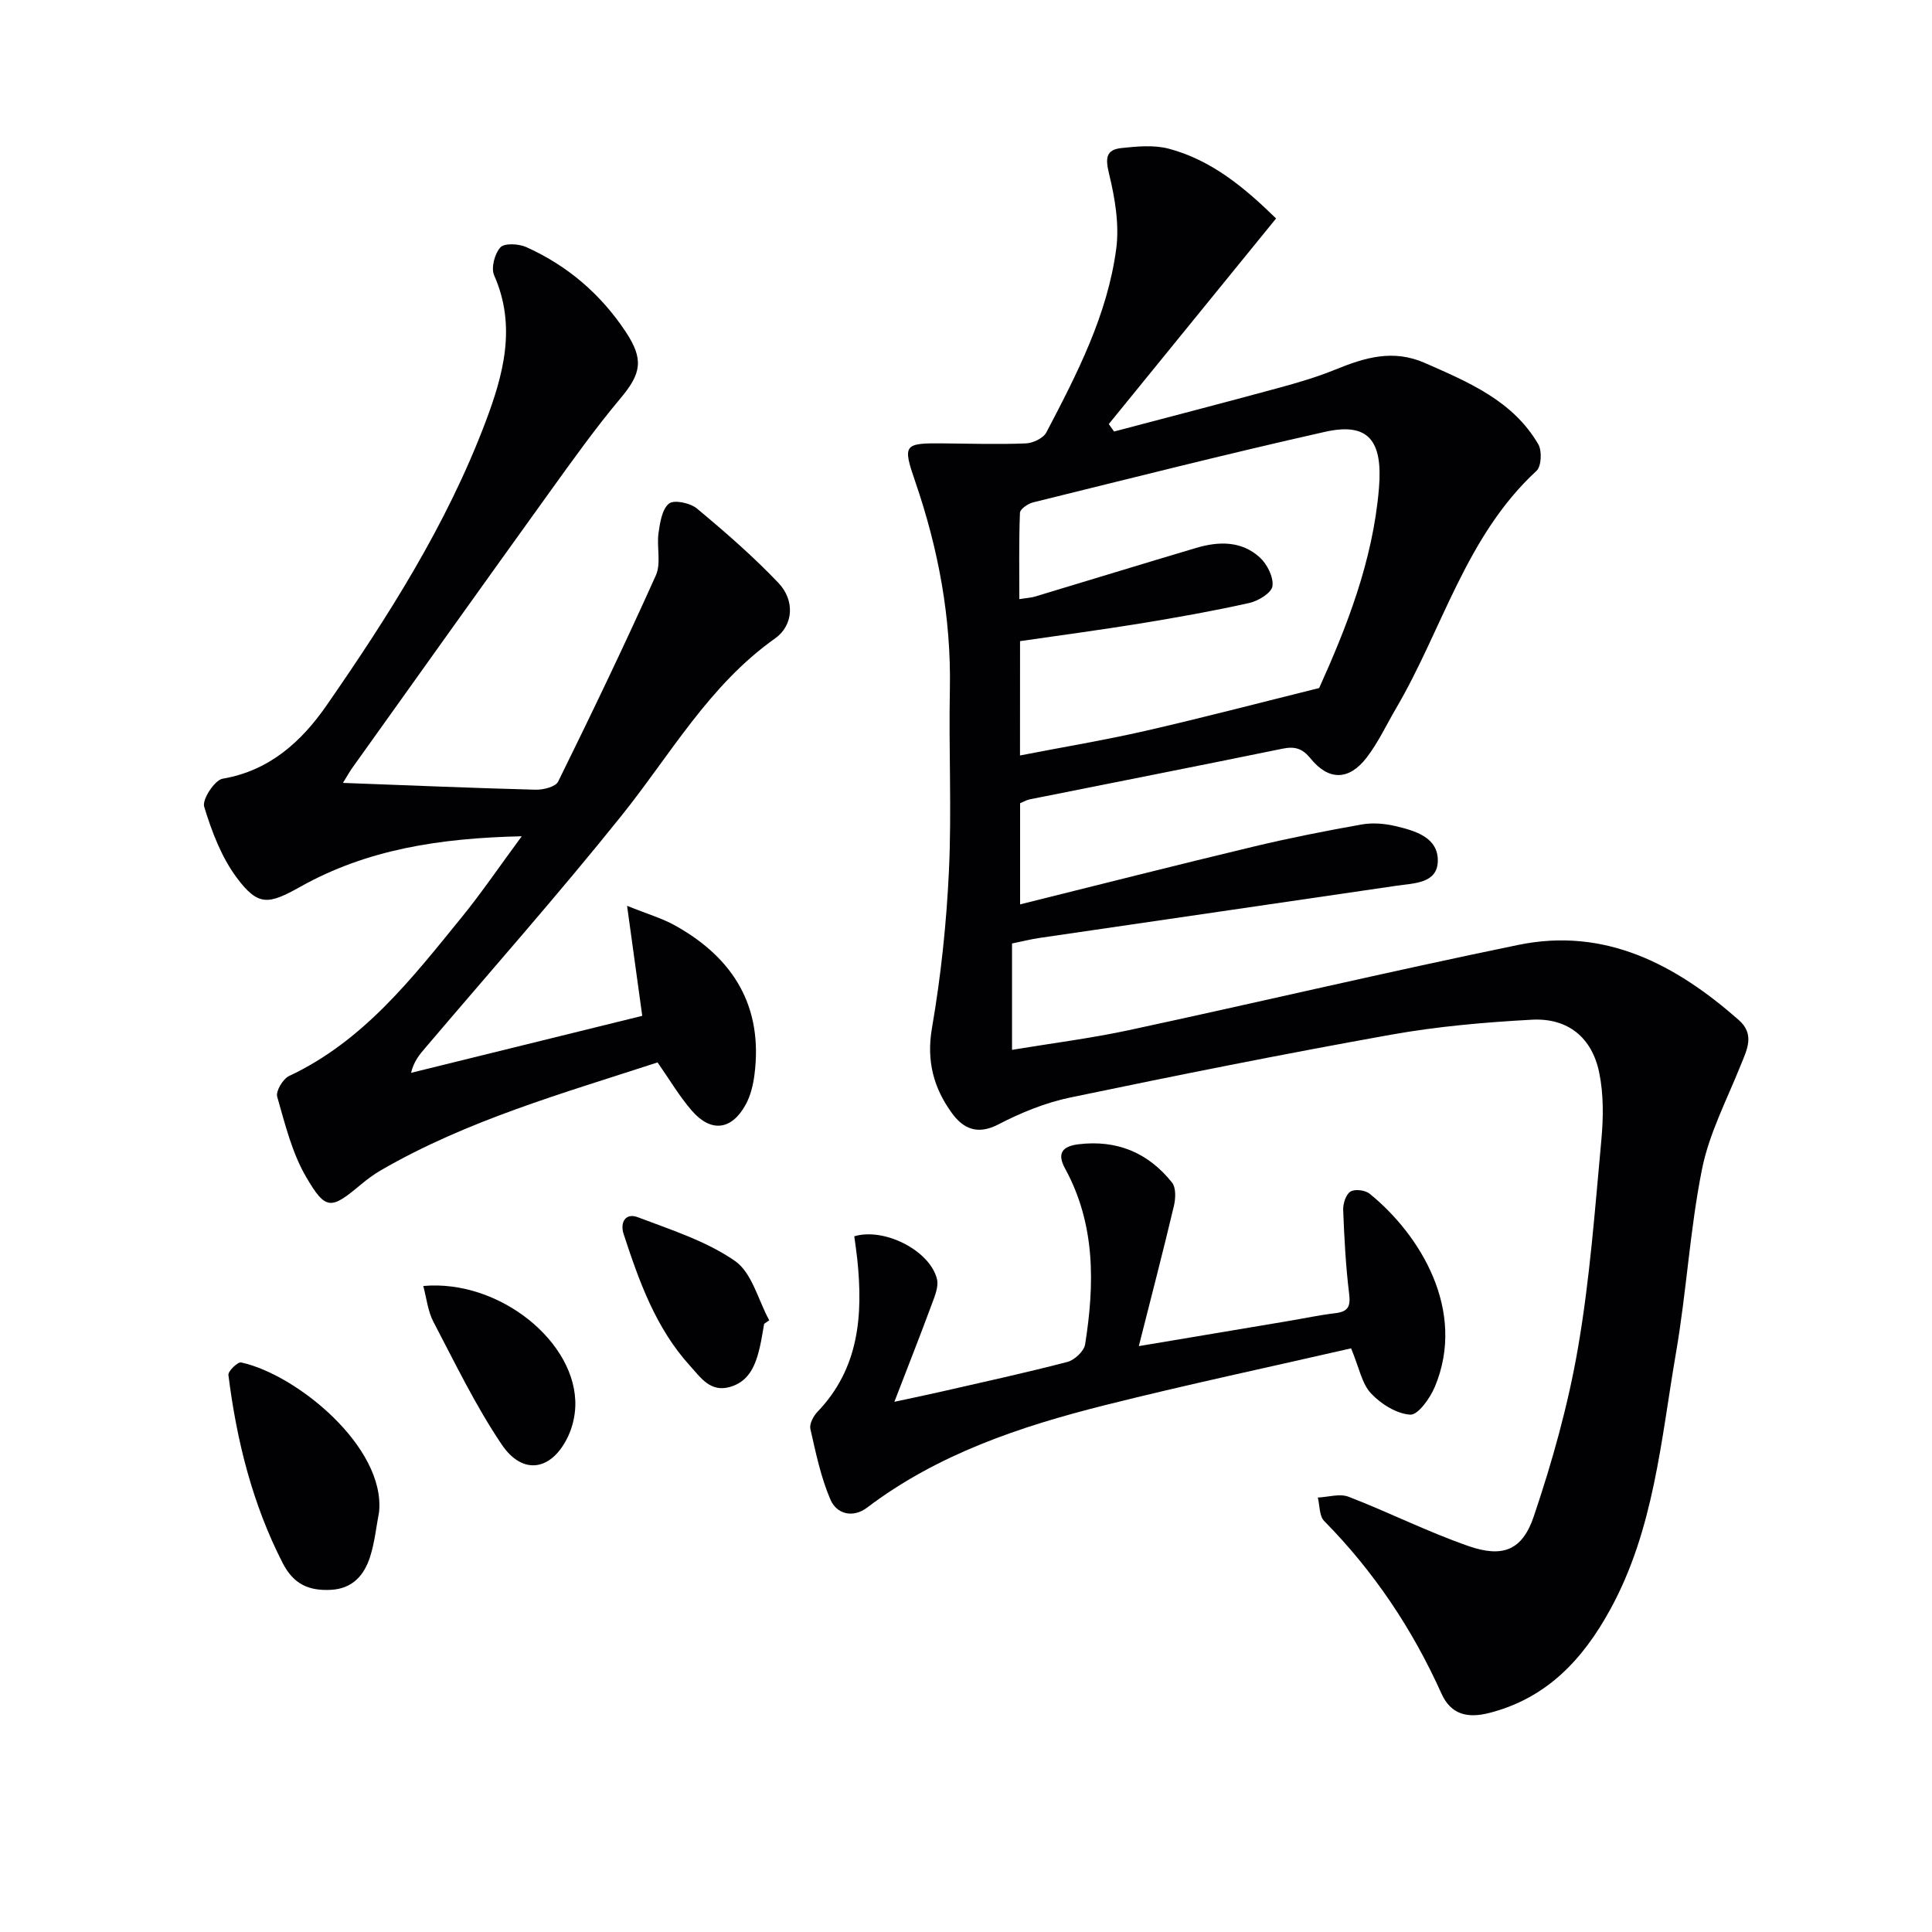
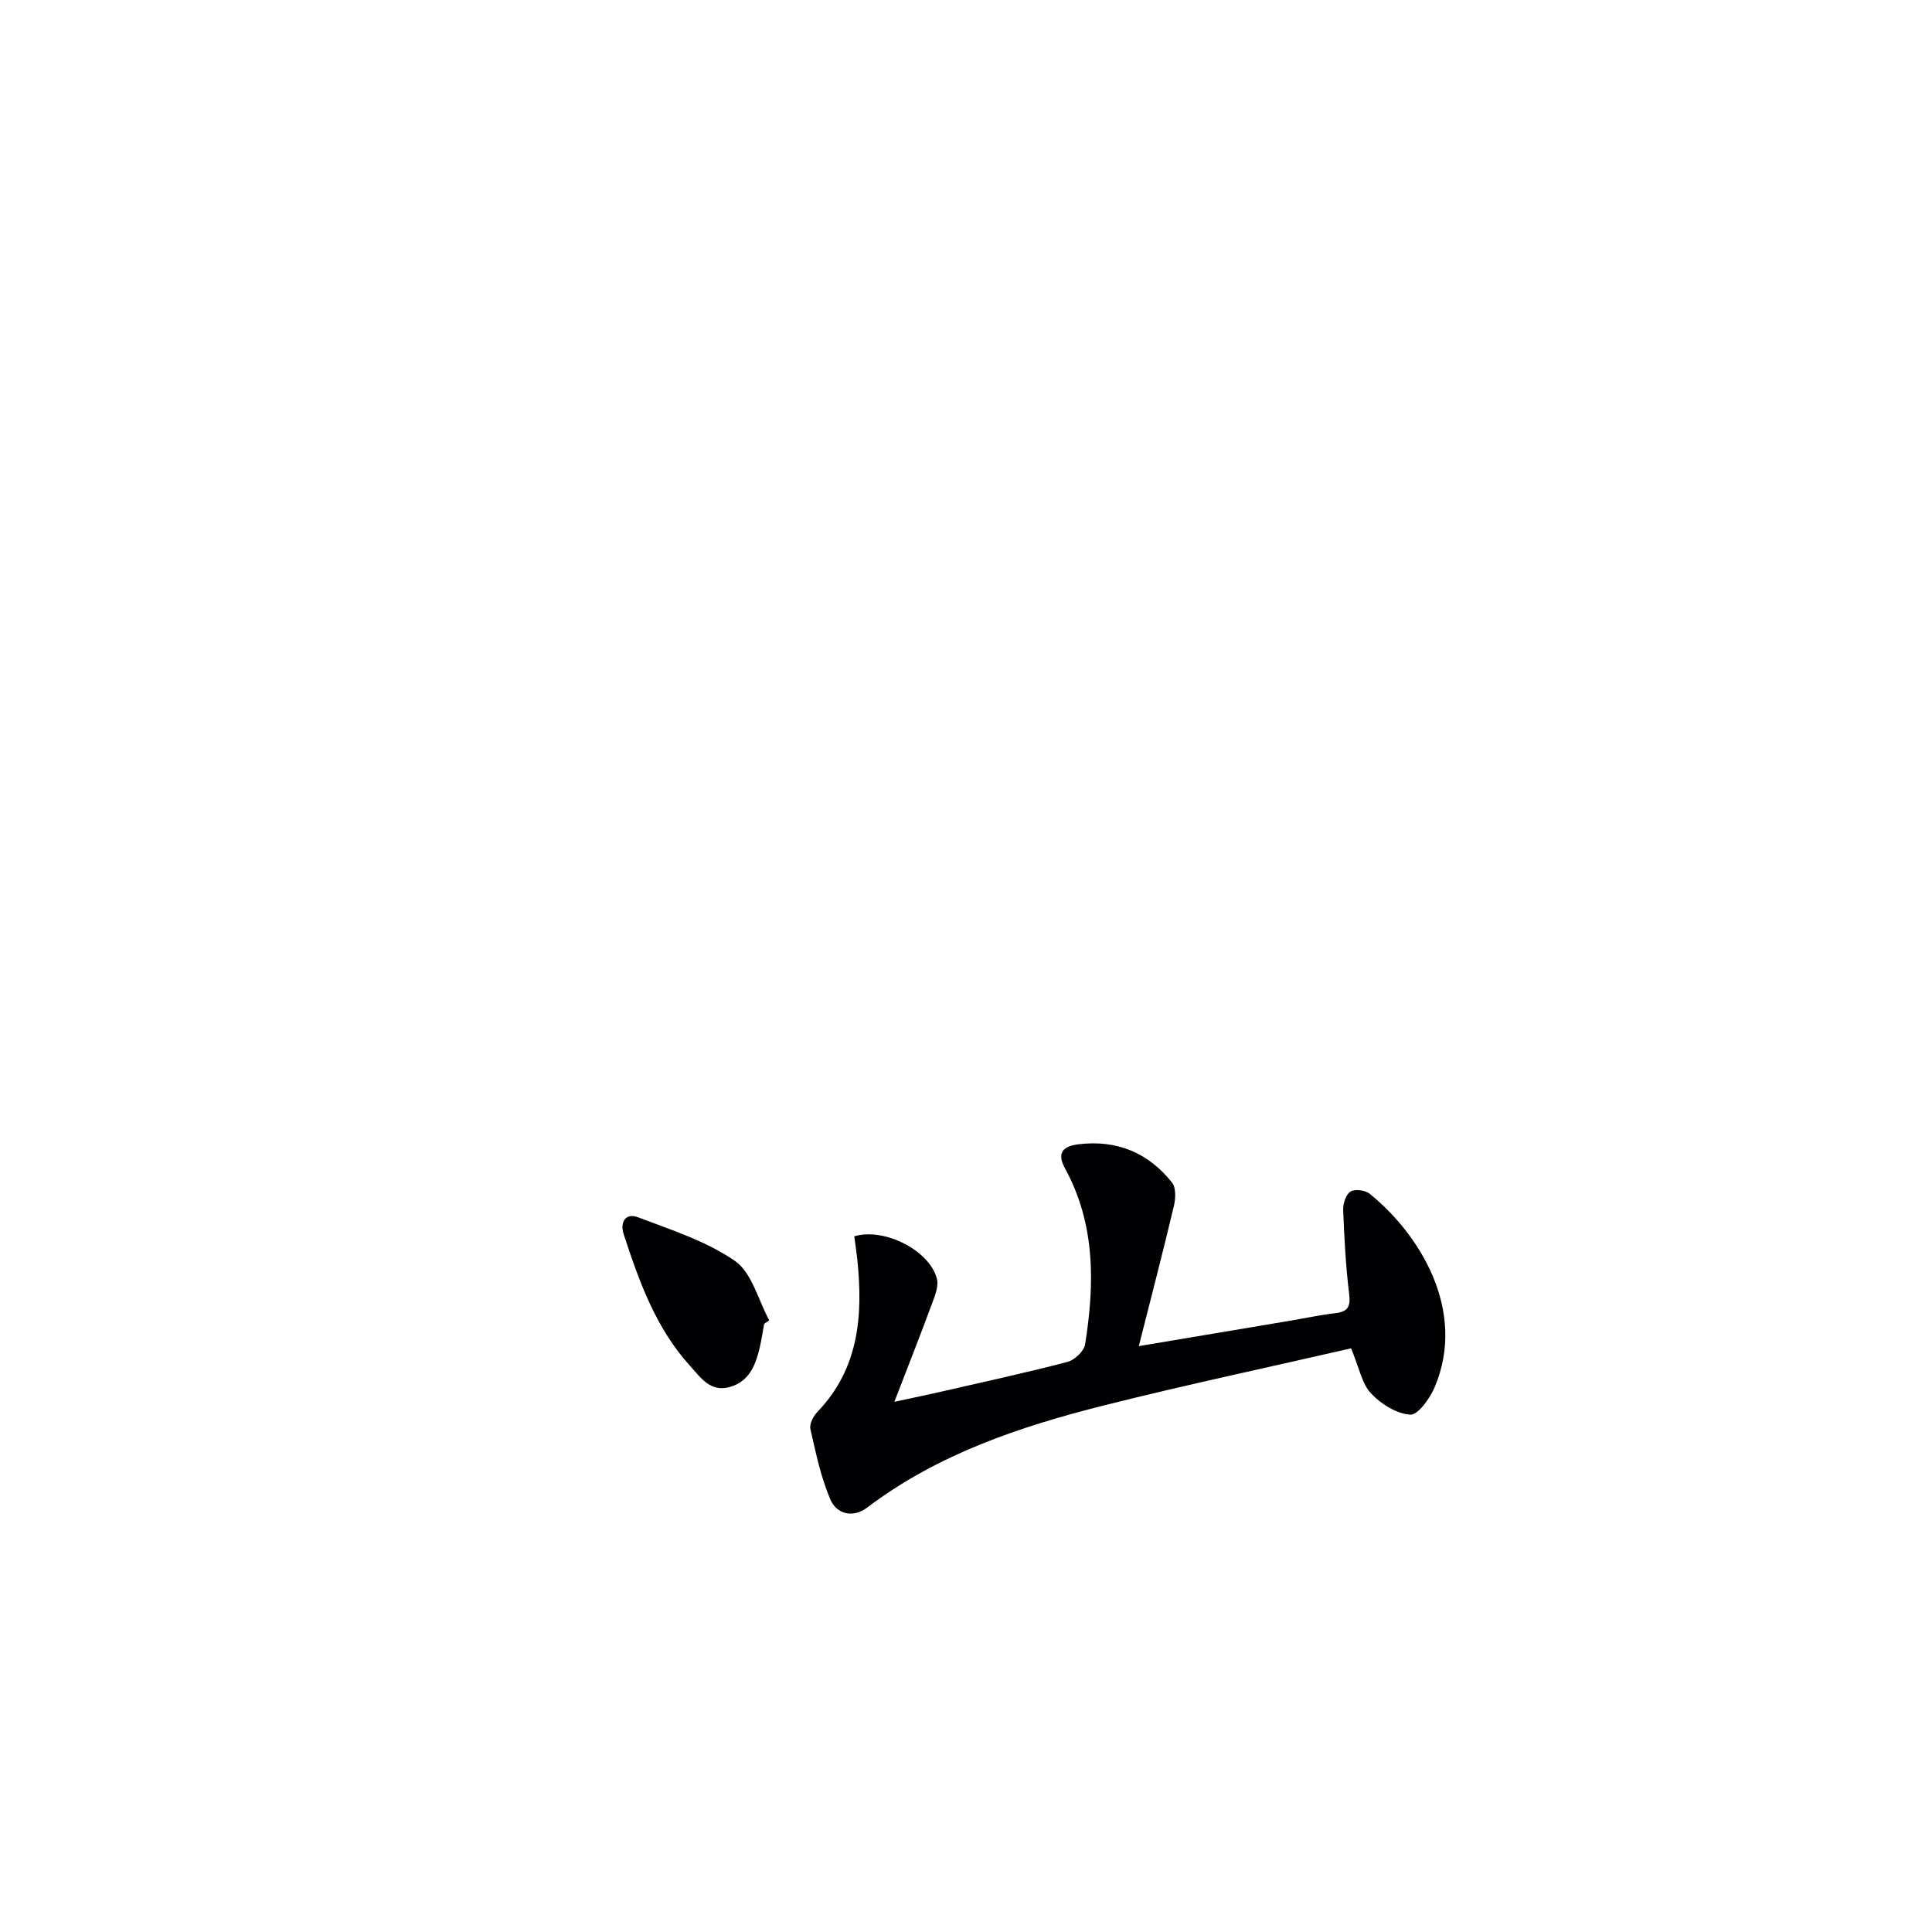
<svg xmlns="http://www.w3.org/2000/svg" enable-background="new 0 0 400 400" viewBox="0 0 400 400">
  <g fill="#010104">
-     <path d="m264.2 45.23c-11.67 14.34-23.16 28.46-34.64 42.57.37.51.73 1.03 1.1 1.54 11.32-2.99 22.66-5.93 33.96-9 4-1.09 8.01-2.26 11.84-3.82 6.1-2.48 11.94-4.29 18.6-1.35 9.06 4 18.17 7.79 23.43 16.82.79 1.36.64 4.56-.37 5.49-14.63 13.49-19.44 32.72-29.05 49.12-2.01 3.43-3.71 7.11-6.12 10.25-3.65 4.75-7.85 4.82-11.6.2-1.76-2.16-3.32-2.56-5.88-2.03-17.42 3.57-34.86 6.99-52.29 10.48-.63.13-1.22.49-1.98.8v20.94c16.37-4.07 32.35-8.13 48.38-11.97 7.39-1.77 14.85-3.24 22.33-4.57 2.24-.4 4.72-.2 6.95.32 4.08.96 8.94 2.32 8.82 7.29-.11 4.63-4.97 4.54-8.53 5.07-24.64 3.62-49.29 7.2-73.93 10.81-1.8.26-3.58.72-5.69 1.15v22.02c8.25-1.37 16.28-2.38 24.17-4.07 26.91-5.79 53.71-12.12 80.66-17.66 17.96-3.69 32.55 4.05 45.61 15.53 3.44 3.02 1.7 6.2.37 9.51-2.83 7.06-6.47 14-7.95 21.36-2.51 12.51-3.21 25.38-5.38 37.97-3.12 18.1-4.54 36.67-13.65 53.27-5.65 10.3-13.1 18.31-24.99 21.37-4.53 1.17-7.97.35-9.93-4-6-13.35-14-25.3-24.29-35.74-1.02-1.04-.9-3.2-1.31-4.85 2.14-.09 4.54-.87 6.38-.16 8.34 3.22 16.37 7.27 24.8 10.2 7.05 2.45 11.13.95 13.52-6.1 3.86-11.41 7.14-23.15 9.18-35.01 2.45-14.21 3.5-28.66 4.83-43.04.42-4.58.47-9.39-.45-13.86-1.5-7.32-6.53-11.36-13.95-10.96-9.76.53-19.58 1.39-29.19 3.11-22.19 3.97-44.31 8.4-66.39 13-5.14 1.07-10.22 3.15-14.9 5.58-4.26 2.21-7.21.88-9.52-2.26-3.82-5.21-5.38-10.84-4.2-17.69 1.86-10.76 3.01-21.71 3.52-32.62.58-12.47-.06-24.99.19-37.49.29-14.82-2.37-29.07-7.16-43.01-2.66-7.74-2.42-8.03 5.91-7.94 5.66.06 11.34.23 16.99 0 1.48-.06 3.61-1.08 4.24-2.28 6.33-12.08 12.64-24.3 14.46-37.99.67-5.05-.26-10.51-1.48-15.54-.77-3.19-.71-4.99 2.57-5.34 3.22-.34 6.67-.67 9.73.12 8.95 2.36 15.82 8.15 22.28 14.46zm-53.02 111.18c9.04-1.76 17.55-3.17 25.95-5.09 11.73-2.68 23.38-5.74 35.99-8.87 5.59-12.41 11.12-26.22 12.38-41.39.82-9.9-2.21-13.67-11.19-11.65-20.21 4.54-40.3 9.64-60.41 14.6-1.07.26-2.7 1.38-2.73 2.16-.23 5.87-.13 11.75-.13 17.87 1.64-.26 2.48-.29 3.26-.53 11.12-3.35 22.22-6.76 33.35-10.07 4.67-1.39 9.4-1.48 13.18 1.97 1.52 1.39 2.87 4.08 2.62 5.94-.19 1.4-2.93 3.08-4.8 3.49-7.44 1.66-14.96 3-22.48 4.23-8.3 1.35-16.64 2.46-24.98 3.67-.01 7.78-.01 15.24-.01 23.67z" />
-     <path d="m71 162.09c13.97.52 26.92 1.07 39.87 1.41 1.6.04 4.15-.59 4.69-1.68 6.96-14.13 13.78-28.33 20.23-42.7 1.12-2.5.14-5.87.55-8.77.31-2.16.73-4.94 2.17-6.09 1.05-.84 4.41-.13 5.79 1.03 5.85 4.87 11.62 9.89 16.86 15.39 3.48 3.66 3.09 8.82-.69 11.5-13.68 9.68-21.69 24.11-31.86 36.78-13.1 16.33-26.99 32.02-40.55 47.98-1.16 1.36-2.34 2.7-2.96 5.18 16.09-3.97 32.18-7.93 47.87-11.8-1.03-7.45-1.98-14.35-3.14-22.78 4.18 1.69 7.28 2.58 10.02 4.12 12.06 6.74 18.17 16.78 16.35 30.88-.27 2.09-.8 4.3-1.8 6.13-2.9 5.33-7.18 5.87-11.16 1.29-2.58-2.98-4.61-6.44-7.1-10-19.51 6.38-39.35 11.94-57.33 22.36-1.43.83-2.78 1.84-4.06 2.9-6.19 5.19-7.27 5.46-11.33-1.47-2.95-5.03-4.4-11-6.03-16.69-.33-1.15 1.19-3.69 2.47-4.29 15.35-7.21 25.39-20.15 35.67-32.79 4.14-5.08 7.83-10.53 12.49-16.84-17.02.38-32.07 2.73-45.85 10.46-6.58 3.69-8.71 4.07-13.13-1.85-3.19-4.26-5.2-9.59-6.77-14.74-.45-1.49 2.18-5.51 3.83-5.79 9.73-1.65 16.35-7.74 21.49-15.14 12.79-18.45 24.86-37.41 32.87-58.55 3.74-9.87 6.53-19.94 1.85-30.52-.68-1.53.1-4.49 1.29-5.79.84-.92 3.79-.76 5.34-.07 8.53 3.83 15.42 9.72 20.61 17.55 3.79 5.71 3.22 8.64-1.07 13.75-5.22 6.22-9.96 12.87-14.71 19.47-13.7 19.03-27.31 38.13-40.94 57.21-.45.64-.83 1.34-1.83 2.96z" />
    <path d="m279.73 279.16c-16.94 3.89-34.12 7.53-51.14 11.81-17.44 4.39-34.43 10.08-49.06 21.16-2.93 2.22-6.31 1.37-7.61-1.68-1.98-4.62-3.02-9.67-4.14-14.61-.23-1.03.62-2.65 1.47-3.54 8.65-9.02 9.44-20.03 8.24-31.59-.17-1.61-.42-3.21-.62-4.75 6.28-1.87 15.71 3.01 17.12 8.87.38 1.56-.46 3.53-1.07 5.19-2.35 6.36-4.84 12.66-7.75 20.21 4.08-.88 6.89-1.46 9.69-2.1 8.73-2 17.48-3.9 26.14-6.16 1.48-.39 3.43-2.22 3.66-3.62 1.98-12.49 2.17-24.86-4.16-36.44-1.68-3.08-.62-4.58 2.78-5 7.97-.97 14.46 1.75 19.37 7.92.85 1.06.76 3.29.4 4.82-2.2 9.29-4.61 18.53-7.27 29.05 11.41-1.91 21.14-3.54 30.87-5.18 3.27-.55 6.53-1.25 9.82-1.64 2.59-.31 3.18-1.33 2.86-3.97-.71-5.76-1.01-11.58-1.24-17.39-.05-1.3.55-3.2 1.5-3.81.9-.58 3.06-.31 3.97.43 10.44 8.45 20.14 24.2 13.5 40-.98 2.35-3.48 5.85-5.08 5.75-2.84-.18-6.08-2.21-8.13-4.41-1.89-1.99-2.43-5.26-4.12-9.32z" />
-     <path d="m78.48 313.06c-.59 3.08-.9 6.24-1.84 9.21-1.22 3.86-3.66 6.67-8.16 6.89s-7.68-1.11-9.96-5.56c-6.29-12.29-9.53-25.38-11.23-38.92-.1-.79 1.93-2.75 2.63-2.6 11.5 2.48 29.92 17.53 28.56 30.98z" />
-     <path d="m87.63 266.25c15.77-1.43 31.94 11.7 31.48 24.93-.07 2.08-.6 4.29-1.48 6.18-3.35 7.12-9.37 8.21-13.75 1.72-5.41-8.02-9.65-16.84-14.16-25.44-1.14-2.19-1.4-4.84-2.09-7.39z" />
    <path d="m158.21 274.08c-.3 1.62-.53 3.25-.9 4.85-.86 3.65-2.15 7.1-6.24 8.24-4.03 1.12-6.02-1.98-8.21-4.39-7.09-7.81-10.54-17.49-13.74-27.27-.8-2.43.39-4.46 2.93-3.5 6.89 2.62 14.16 4.93 20.11 9.05 3.52 2.44 4.81 8.09 7.1 12.3-.35.25-.7.49-1.05.72z" />
  </g>
</svg>